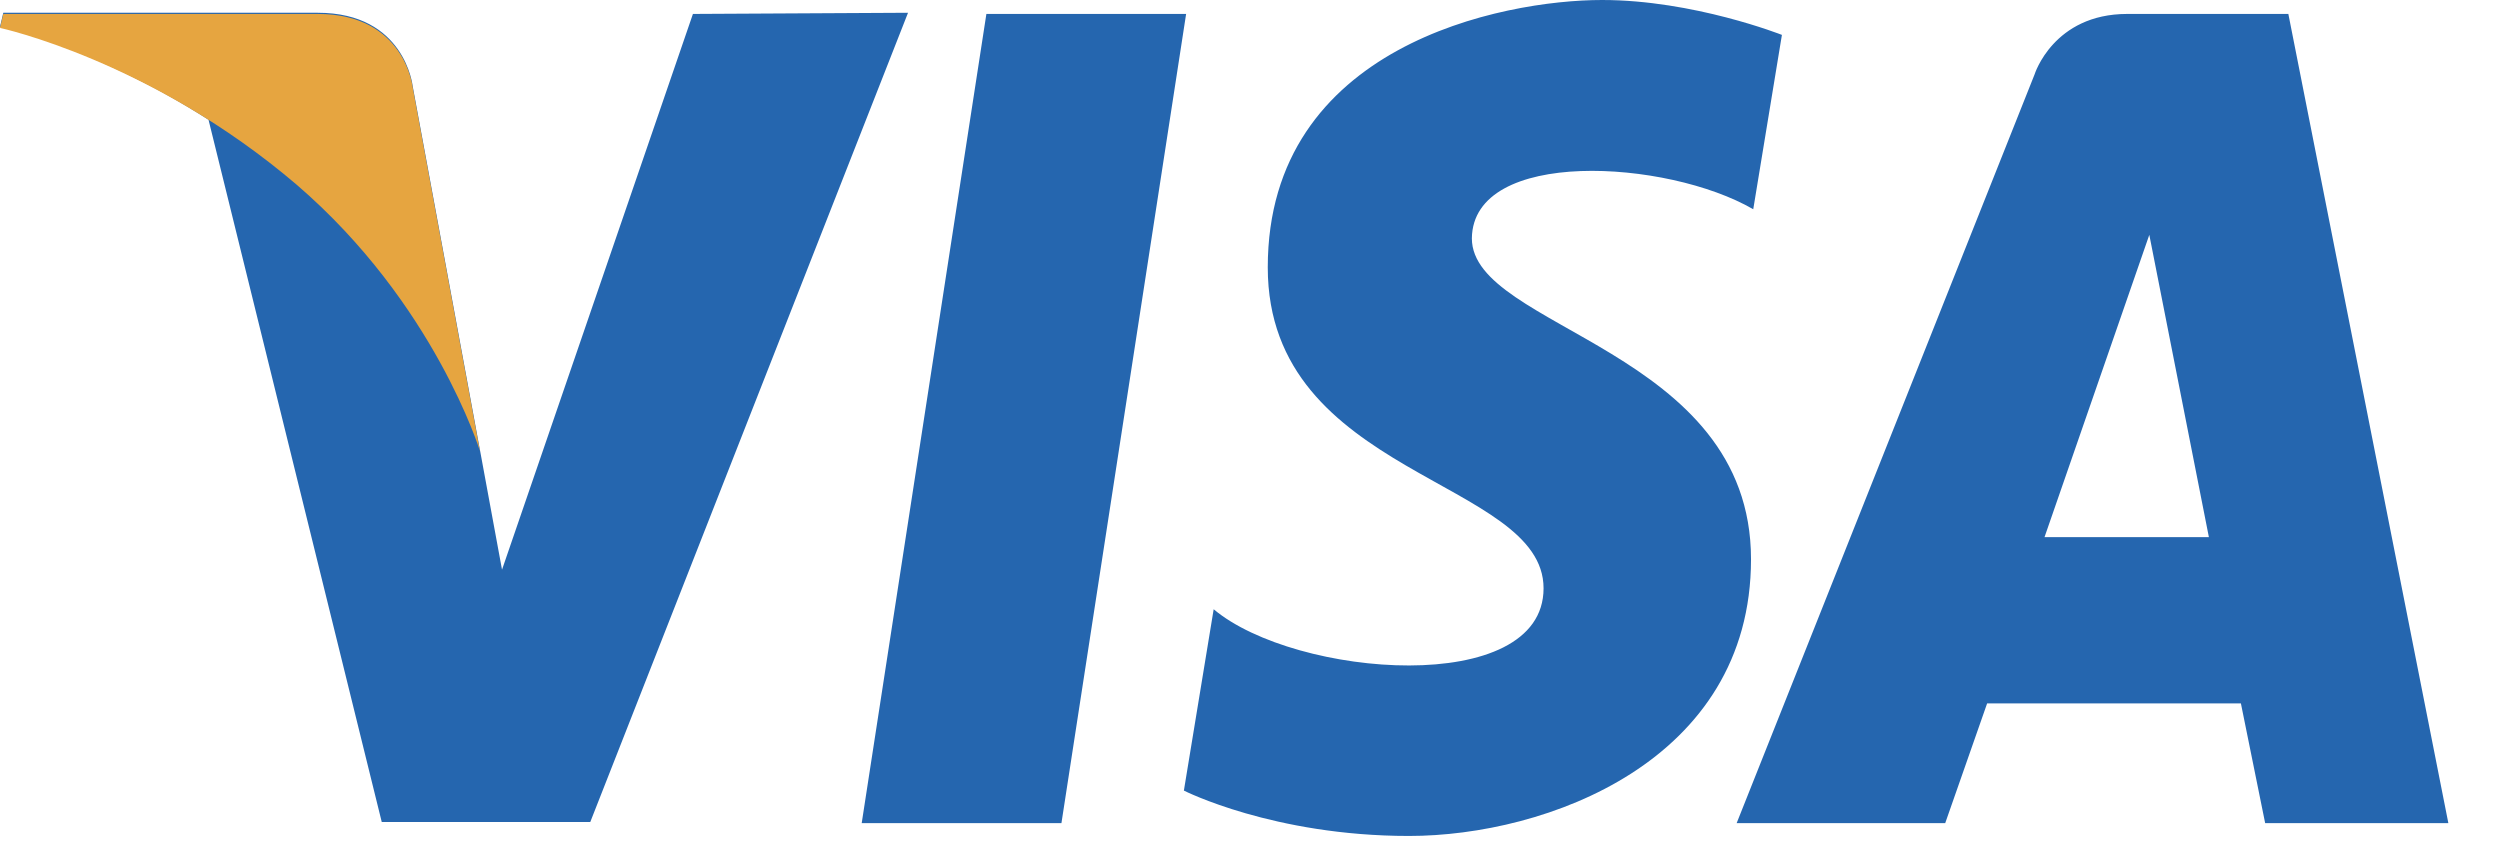
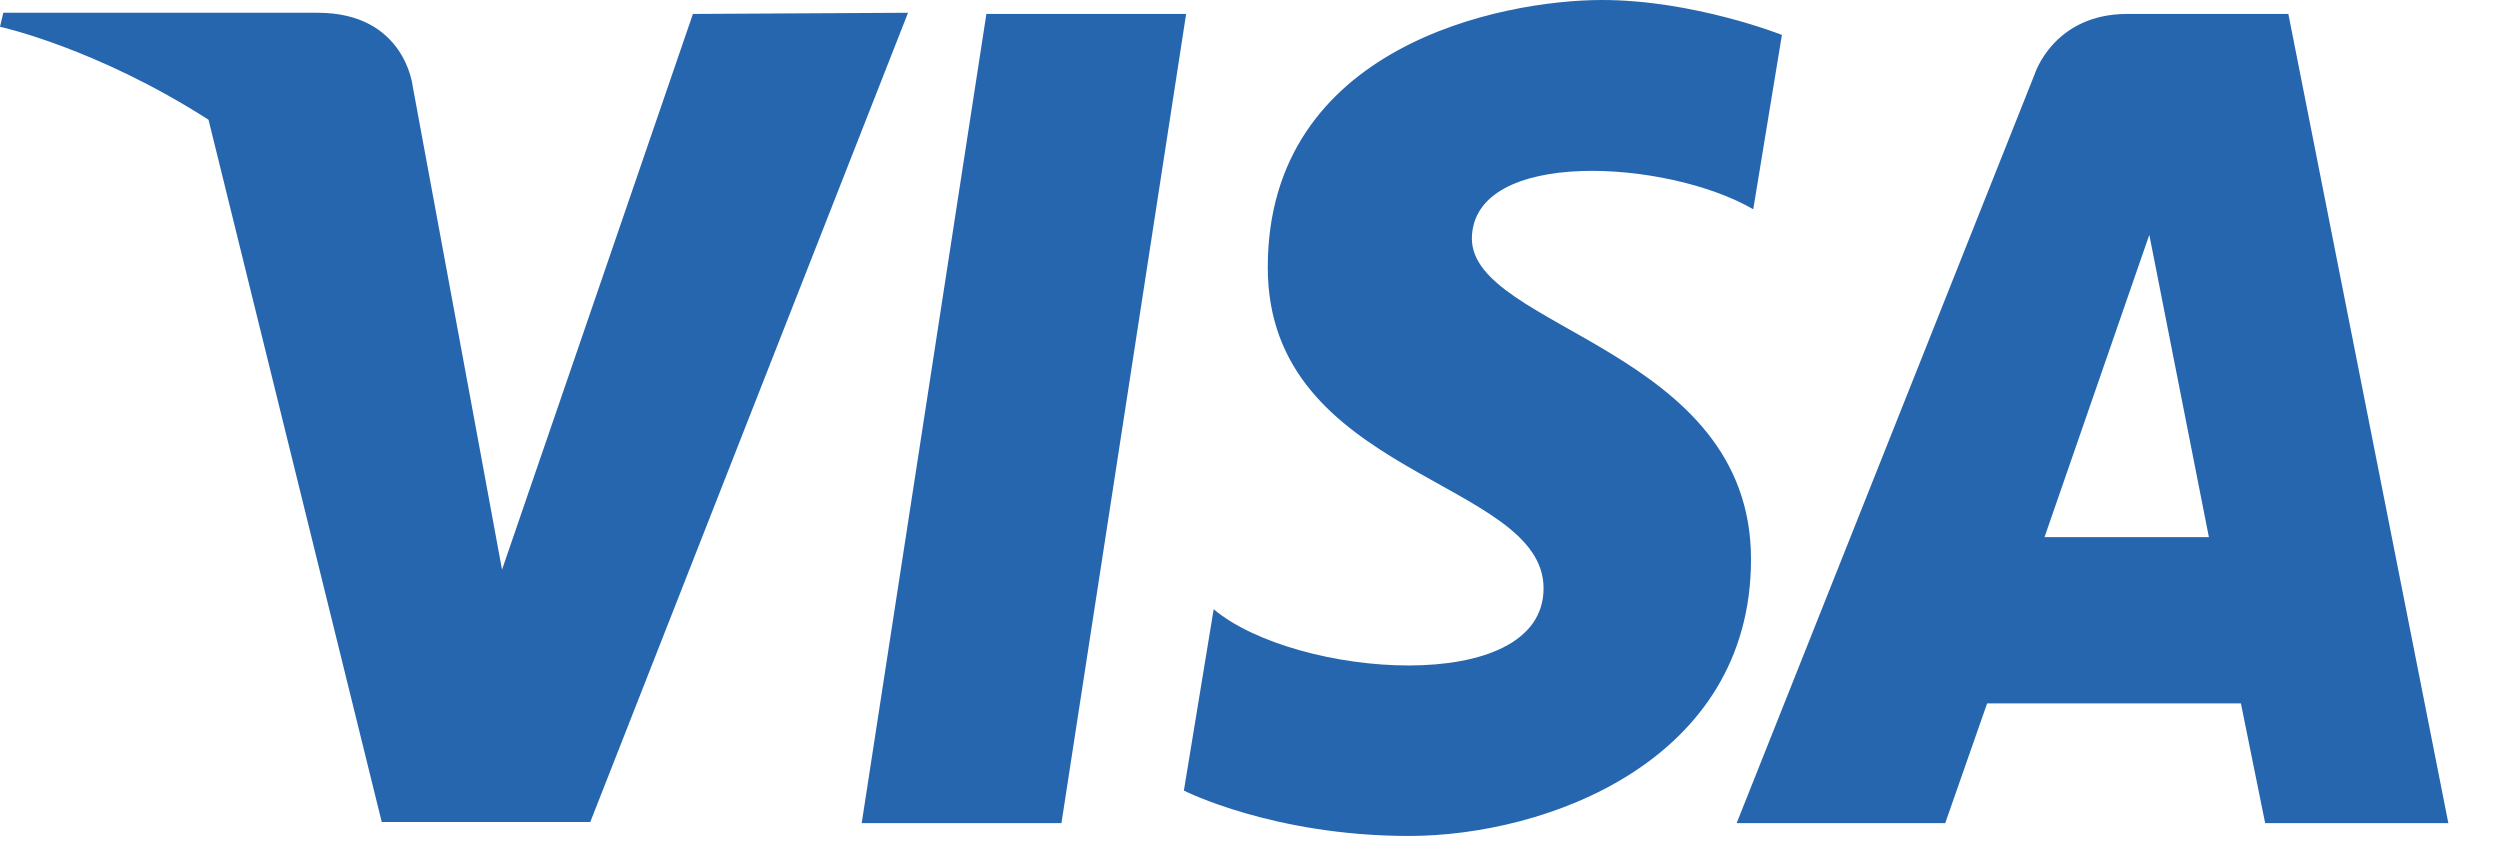
<svg xmlns="http://www.w3.org/2000/svg" width="47" height="16" viewBox="0 0 47 16" fill="none">
  <path d="M19.955 15.475H16.2L18.544 0.262H22.299L19.955 15.475ZM13.027 0.262L9.438 10.71L9.023 8.459L7.758 1.617C7.758 1.617 7.613 0.24 5.974 0.24H0.062L-0 0.503C-0 0.503 1.805 0.896 3.92 2.251L7.177 15.454H11.097L17.071 0.24L13.027 0.262ZM42.585 15.475H46.029L43.021 0.262H39.992C38.603 0.262 38.25 1.399 38.25 1.399L32.649 15.475H36.57L37.358 13.224H42.129L42.585 15.475ZM38.437 10.098L40.407 4.415L41.527 10.098H38.437ZM32.961 3.934L33.5 0.656C33.5 0.656 31.84 0 30.119 0C28.252 0 23.834 0.852 23.834 5.027C23.834 8.962 29.019 9.005 29.019 11.06C29.019 13.115 24.352 12.743 22.817 11.454L22.257 14.863C22.257 14.863 23.937 15.716 26.489 15.716C29.061 15.716 32.919 14.317 32.919 10.514C32.919 6.557 27.671 6.186 27.671 4.481C27.692 2.776 31.343 2.995 32.961 3.934Z" fill="#2566AF" />
-   <path d="M9.023 8.481L7.758 1.639C7.758 1.639 7.613 0.262 5.974 0.262H0.062L-0 0.525C-0 0.525 2.842 1.137 5.58 3.475C8.173 5.705 9.023 8.481 9.023 8.481Z" fill="#E6A540" />
</svg>